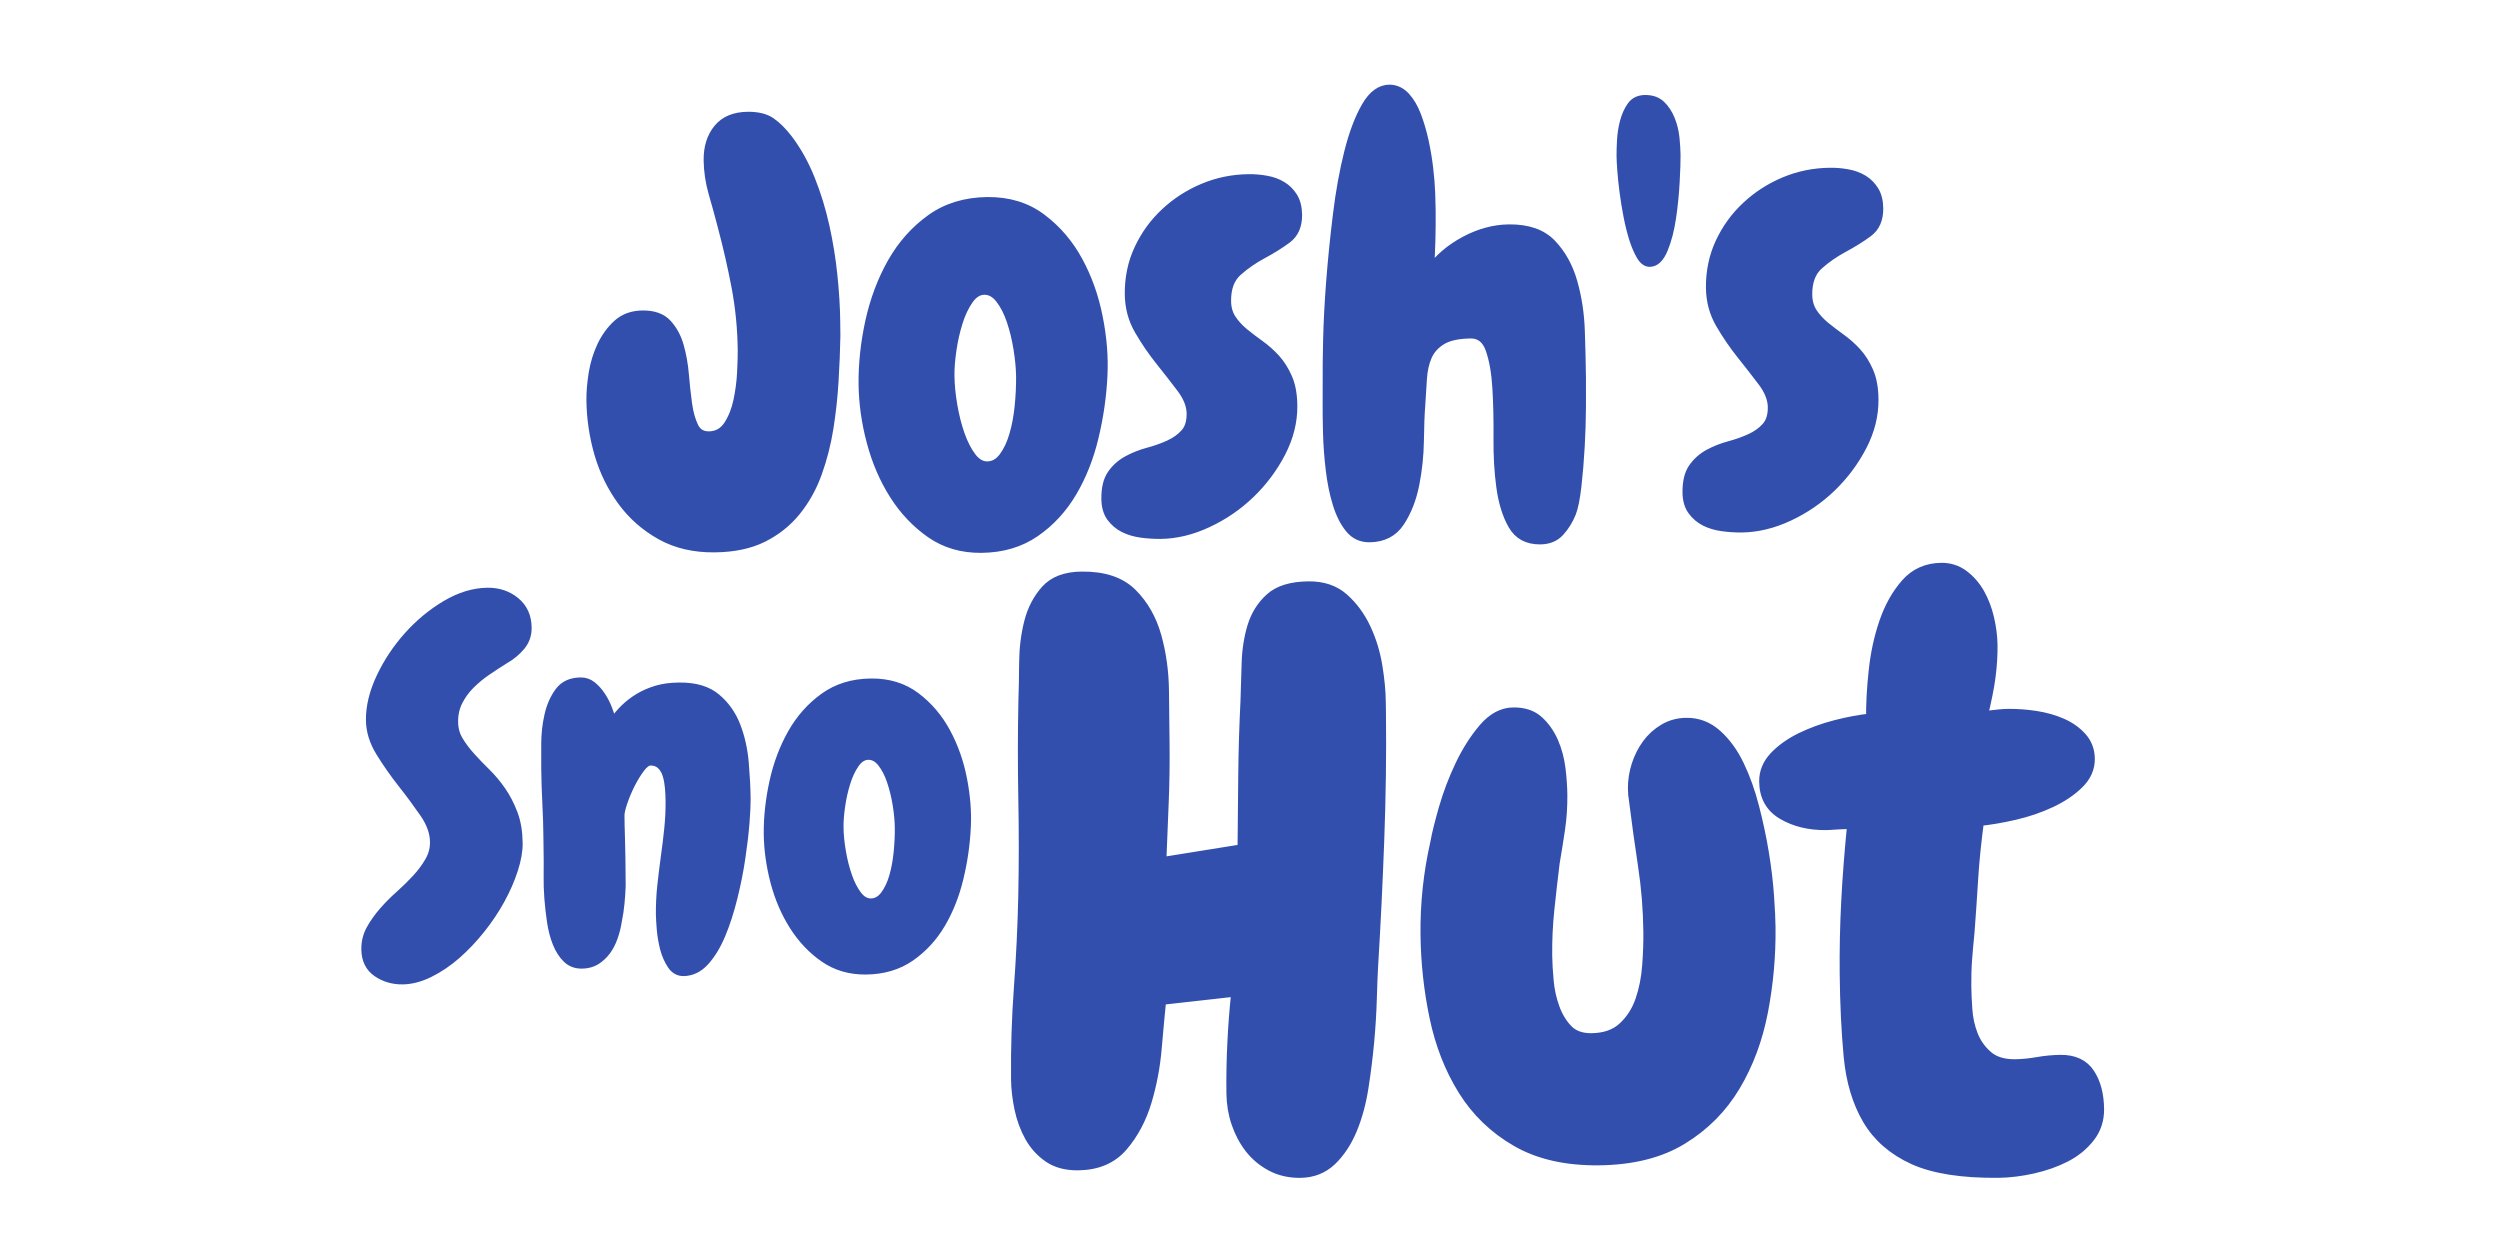
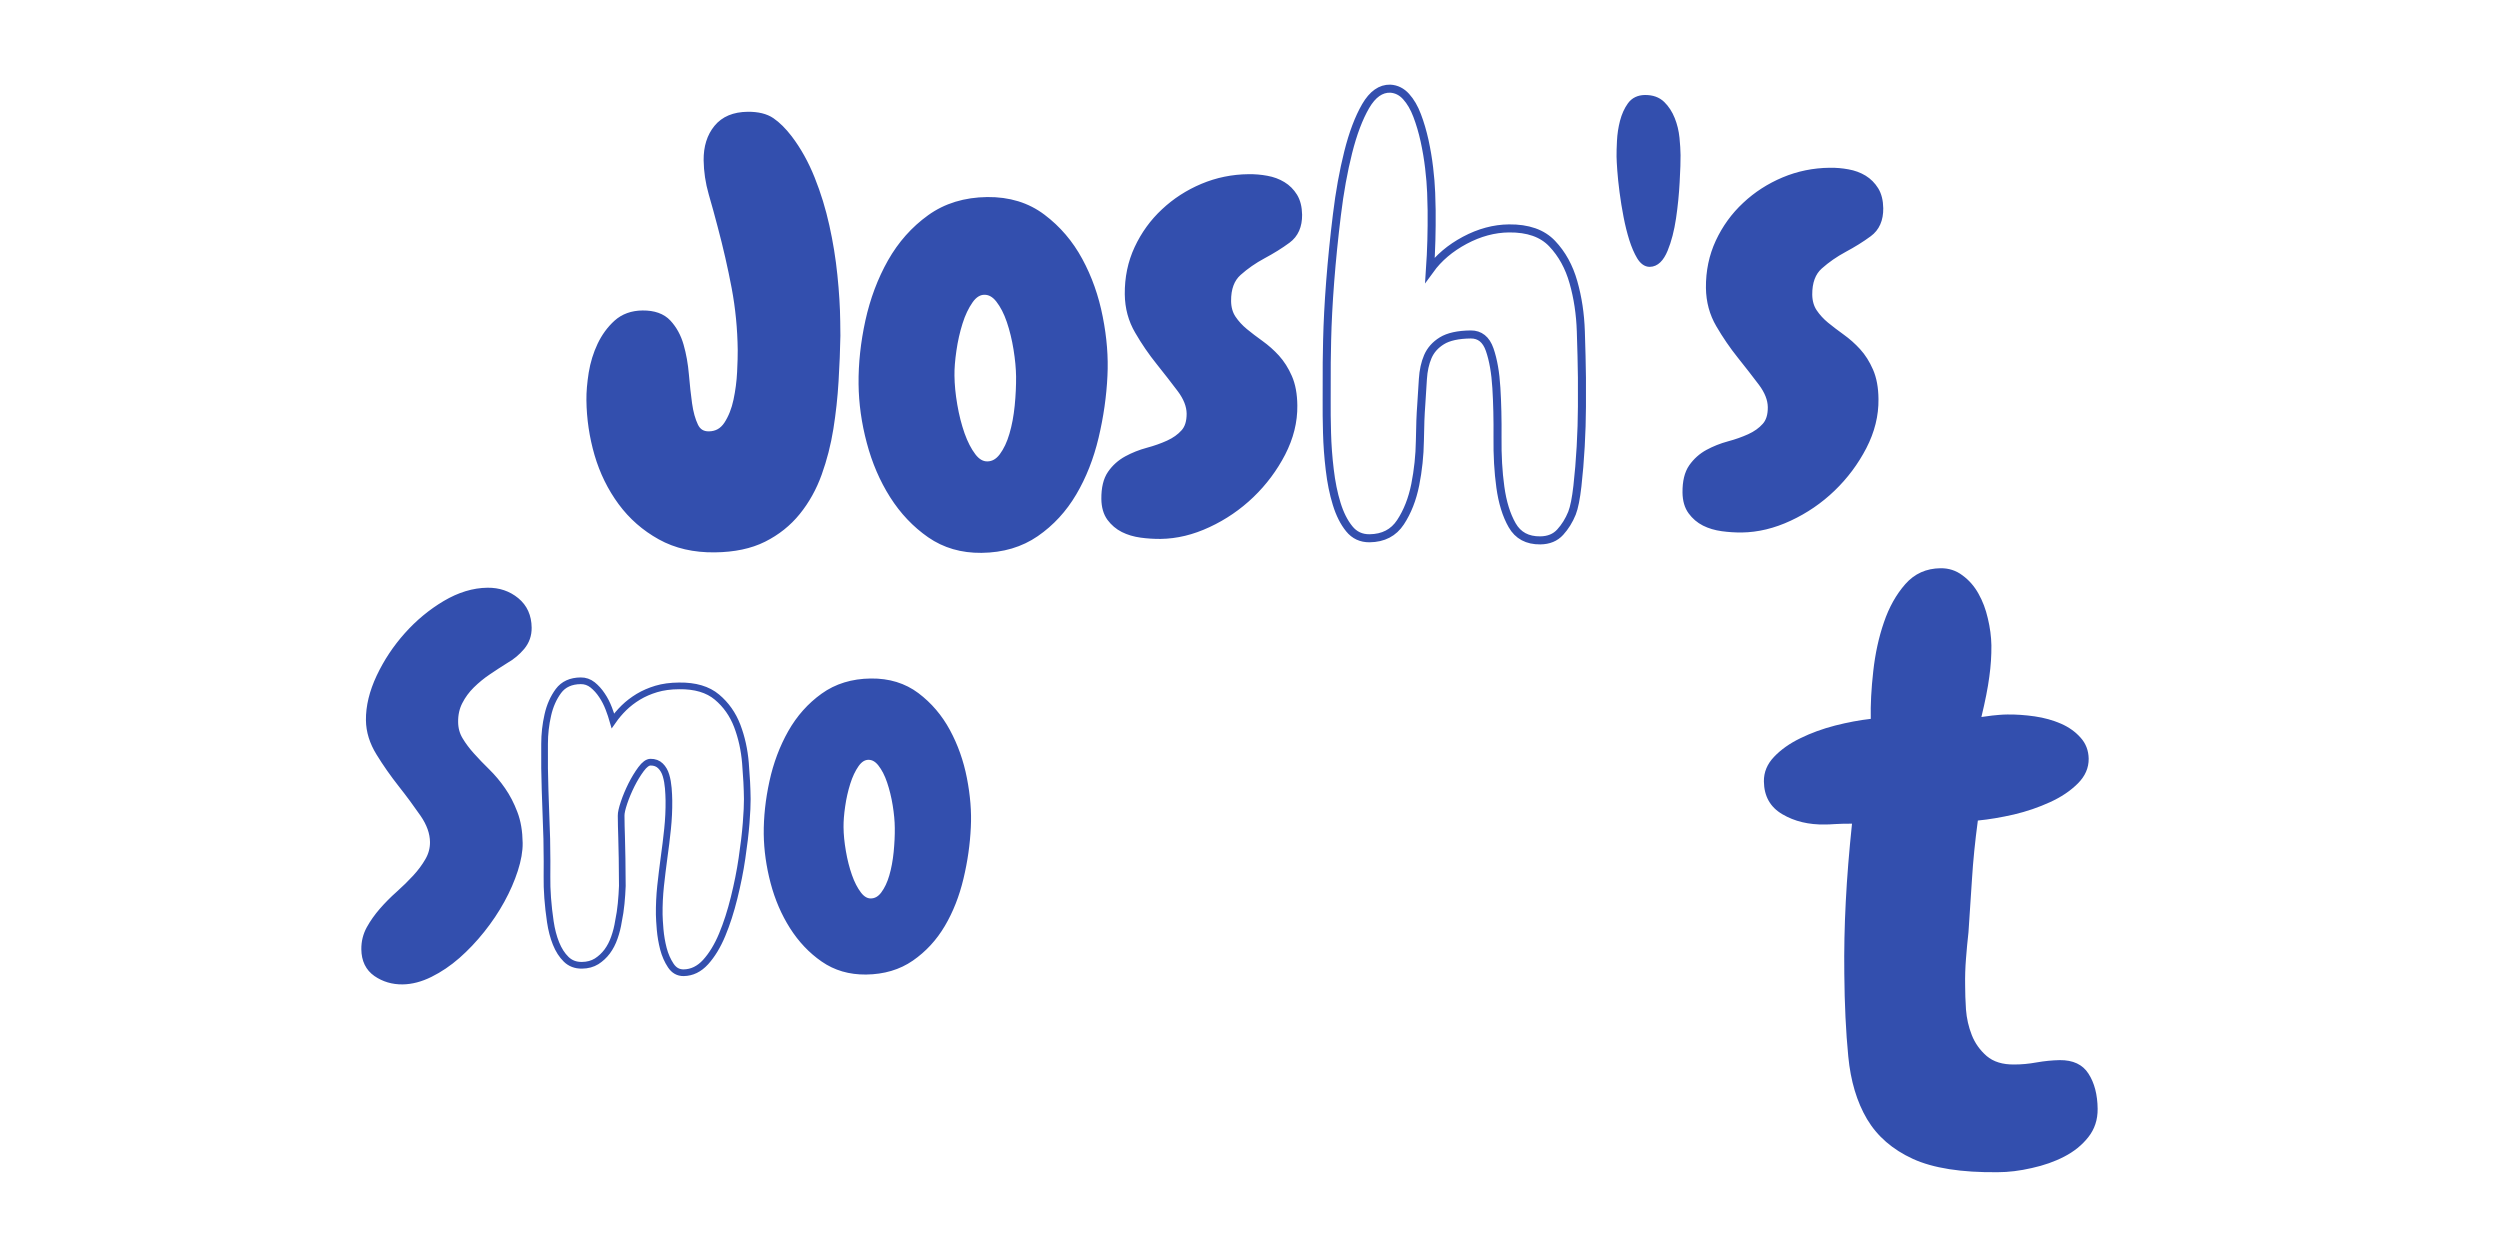
<svg xmlns="http://www.w3.org/2000/svg" width="250" zoomAndPan="magnify" viewBox="0 0 187.5 93.75" height="125" preserveAspectRatio="xMidYMid meet" version="1.0">
  <defs>
    <g />
  </defs>
-   <path stroke-linecap="butt" transform="matrix(0.904, -0.01, 0.01, 0.904, 30.394, 26.602)" fill="none" stroke-linejoin="miter" d="M 80.577 30.537 C 80.577 34.064 80.491 37.6 80.318 41.151 C 80.149 44.699 79.938 48.237 79.683 51.762 C 79.642 52.401 79.598 53.261 79.555 54.346 C 79.513 55.43 79.427 56.597 79.301 57.853 C 79.17 59.106 79.001 60.37 78.788 61.643 C 78.575 62.921 78.247 64.08 77.803 65.121 C 77.355 66.163 76.78 67.012 76.081 67.67 C 75.378 68.328 74.518 68.656 73.498 68.658 C 72.607 68.657 71.81 68.467 71.109 68.083 C 70.409 67.703 69.822 67.2 69.353 66.585 C 68.889 65.971 68.525 65.266 68.269 64.481 C 68.014 63.696 67.889 62.877 67.89 62.026 C 67.888 60.625 67.929 59.212 68.018 57.786 C 68.103 56.365 68.227 54.952 68.398 53.549 L 62.088 54.185 C 61.959 55.29 61.823 56.62 61.672 58.171 C 61.526 59.721 61.228 61.209 60.78 62.635 C 60.333 64.057 59.666 65.277 58.773 66.301 C 57.88 67.32 56.647 67.83 55.073 67.83 C 54.096 67.828 53.29 67.607 52.651 67.159 C 52.016 66.711 51.504 66.139 51.122 65.439 C 50.741 64.739 50.464 63.962 50.292 63.113 C 50.124 62.259 50.038 61.454 50.037 60.689 C 50.039 58.138 50.145 55.598 50.358 53.071 C 50.572 50.54 50.721 48.004 50.805 45.454 C 50.89 42.775 50.92 40.086 50.897 37.388 C 50.879 34.691 50.909 31.98 50.995 29.262 C 51.039 28.368 51.068 27.326 51.09 26.138 C 51.111 24.945 51.262 23.831 51.537 22.788 C 51.812 21.749 52.28 20.868 52.941 20.144 C 53.597 19.421 54.587 19.06 55.905 19.061 C 57.73 19.06 59.112 19.538 60.048 20.495 C 60.985 21.452 61.642 22.639 62.024 24.065 C 62.406 25.488 62.597 26.998 62.597 28.589 C 62.597 30.184 62.598 31.62 62.597 32.895 C 62.596 34.594 62.556 36.262 62.469 37.9 C 62.386 39.533 62.299 41.179 62.216 42.838 L 69.036 41.819 C 69.081 39.736 69.12 37.674 69.164 35.634 C 69.208 33.594 69.291 31.555 69.417 29.516 C 69.462 28.539 69.504 27.498 69.546 26.391 C 69.589 25.285 69.76 24.267 70.055 23.332 C 70.355 22.397 70.852 21.62 71.555 21.005 C 72.254 20.386 73.307 20.082 74.708 20.08 C 75.901 20.08 76.866 20.419 77.611 21.102 C 78.355 21.78 78.947 22.608 79.395 23.585 C 79.842 24.563 80.151 25.604 80.32 26.708 C 80.49 27.817 80.574 28.812 80.573 29.707 Z M 112.697 48.768 C 112.697 51.103 112.464 53.422 111.998 55.717 C 111.528 58.011 110.744 60.061 109.635 61.868 C 108.53 63.676 107.058 65.13 105.208 66.234 C 103.359 67.342 101.053 67.892 98.29 67.892 C 95.571 67.892 93.295 67.349 91.469 66.265 C 89.639 65.182 88.185 63.748 87.102 61.963 C 86.019 60.179 85.255 58.161 84.808 55.908 C 84.362 53.655 84.136 51.361 84.136 49.022 C 84.138 46.472 84.433 43.942 85.031 41.436 C 85.156 40.755 85.404 39.811 85.763 38.6 C 86.126 37.389 86.593 36.197 87.164 35.031 C 87.738 33.862 88.398 32.853 89.142 32.001 C 89.886 31.153 90.704 30.725 91.594 30.727 C 92.446 30.727 93.126 30.959 93.636 31.428 C 94.145 31.896 94.549 32.479 94.849 33.179 C 95.144 33.882 95.334 34.624 95.421 35.411 C 95.507 36.199 95.547 36.909 95.549 37.548 C 95.547 38.525 95.476 39.48 95.327 40.416 C 95.178 41.353 95.017 42.285 94.847 43.221 C 94.677 44.495 94.516 45.773 94.368 47.046 C 94.22 48.32 94.146 49.594 94.145 50.87 C 94.147 51.51 94.178 52.219 94.243 53.006 C 94.307 53.794 94.463 54.548 94.719 55.268 C 94.975 55.993 95.336 56.598 95.802 57.087 C 96.272 57.576 96.931 57.821 97.778 57.822 C 98.885 57.821 99.766 57.524 100.425 56.926 C 101.084 56.332 101.572 55.59 101.893 54.698 C 102.21 53.802 102.411 52.849 102.495 51.826 C 102.584 50.806 102.625 49.873 102.625 49.021 C 102.624 47.154 102.497 45.315 102.24 43.51 C 101.988 41.7 101.753 39.864 101.54 37.994 C 101.499 37.782 101.476 37.484 101.476 37.103 C 101.479 36.463 101.585 35.825 101.795 35.187 C 102.01 34.55 102.306 33.978 102.687 33.468 C 103.069 32.957 103.541 32.543 104.093 32.225 C 104.646 31.907 105.261 31.745 105.94 31.748 C 106.874 31.745 107.705 32.074 108.428 32.735 C 109.147 33.391 109.756 34.241 110.242 35.284 C 110.732 36.327 111.134 37.494 111.453 38.79 C 111.771 40.086 112.03 41.36 112.219 42.616 C 112.409 43.867 112.538 45.049 112.6 46.152 C 112.666 47.259 112.699 48.129 112.697 48.768 Z M 131.433 69.296 C 128.415 69.293 126.068 68.9 124.386 68.117 C 122.709 67.329 121.454 66.213 120.627 64.768 C 119.8 63.324 119.3 61.581 119.128 59.543 C 118.96 57.5 118.873 55.226 118.874 52.718 C 118.874 50.721 118.94 48.716 119.066 46.694 C 119.191 44.676 119.384 42.521 119.638 40.224 C 119.046 40.226 118.579 40.234 118.237 40.256 C 117.895 40.279 117.618 40.289 117.406 40.291 C 116.049 40.289 114.868 39.99 113.871 39.396 C 112.87 38.801 112.37 37.888 112.371 36.656 C 112.371 35.891 112.659 35.211 113.232 34.616 C 113.805 34.022 114.541 33.511 115.432 33.084 C 116.323 32.661 117.29 32.322 118.331 32.065 C 119.375 31.809 120.363 31.638 121.298 31.553 C 121.298 30.364 121.381 29.047 121.553 27.604 C 121.72 26.158 122.029 24.808 122.475 23.555 C 122.921 22.302 123.529 21.25 124.295 20.398 C 125.056 19.55 126.033 19.124 127.227 19.124 C 127.905 19.123 128.513 19.324 129.044 19.728 C 129.572 20.131 130.007 20.642 130.35 21.259 C 130.689 21.877 130.946 22.567 131.114 23.33 C 131.283 24.097 131.37 24.841 131.371 25.563 C 131.37 26.411 131.305 27.283 131.178 28.177 C 131.052 29.07 130.815 30.174 130.476 31.489 C 131.199 31.406 131.688 31.351 131.943 31.332 C 132.199 31.309 132.432 31.299 132.644 31.301 C 133.366 31.3 134.122 31.365 134.907 31.49 C 135.693 31.62 136.417 31.831 137.075 32.128 C 137.733 32.424 138.273 32.819 138.7 33.308 C 139.127 33.797 139.337 34.383 139.338 35.062 C 139.339 35.827 139.029 36.507 138.412 37.101 C 137.796 37.695 137.021 38.205 136.087 38.632 C 135.153 39.058 134.151 39.384 133.089 39.619 C 132.027 39.854 131.027 40.012 130.092 40.096 C 129.84 41.84 129.658 43.446 129.551 44.911 C 129.444 46.375 129.329 47.852 129.2 49.342 C 129.119 50.063 129.042 50.798 128.977 51.54 C 128.913 52.283 128.883 53.039 128.883 53.805 C 128.882 54.358 128.905 55.002 128.948 55.746 C 128.988 56.49 129.136 57.205 129.392 57.883 C 129.648 58.564 130.053 59.148 130.605 59.638 C 131.157 60.124 131.92 60.37 132.901 60.372 C 133.493 60.37 134.112 60.316 134.749 60.211 C 135.385 60.105 136.021 60.052 136.661 60.05 C 137.764 60.049 138.564 60.434 139.052 61.2 C 139.541 61.962 139.785 62.942 139.785 64.131 C 139.784 65.026 139.516 65.801 138.986 66.456 C 138.456 67.116 137.789 67.649 136.98 68.051 C 136.172 68.457 135.269 68.763 134.268 68.977 C 133.271 69.187 132.324 69.293 131.433 69.296 Z M 131.433 69.296 " stroke="#334fae" stroke-width="0.898" stroke-opacity="1" stroke-miterlimit="4" />
  <g fill="#334fae" fill-opacity="1">
    <g transform="translate(74.485, 86.667)">
      <g>
-         <path d="M 29.016 -33.281 C 29.047 -30.094 29.004 -26.891 28.891 -23.672 C 28.773 -20.461 28.617 -17.266 28.422 -14.078 C 28.391 -13.504 28.359 -12.727 28.328 -11.75 C 28.297 -10.77 28.227 -9.711 28.125 -8.578 C 28.02 -7.441 27.879 -6.297 27.703 -5.141 C 27.523 -3.984 27.238 -2.93 26.844 -1.984 C 26.457 -1.035 25.945 -0.266 25.312 0.328 C 24.688 0.93 23.914 1.238 23 1.25 C 22.195 1.258 21.473 1.094 20.828 0.75 C 20.191 0.406 19.66 -0.035 19.234 -0.578 C 18.805 -1.129 18.473 -1.758 18.234 -2.469 C 18.004 -3.188 17.883 -3.93 17.875 -4.703 C 17.863 -5.961 17.883 -7.234 17.938 -8.516 C 18 -9.805 18.102 -11.086 18.25 -12.359 L 12.547 -11.719 C 12.441 -10.719 12.328 -9.516 12.203 -8.109 C 12.086 -6.703 11.836 -5.352 11.453 -4.062 C 11.066 -2.781 10.473 -1.672 9.672 -0.734 C 8.879 0.191 7.773 0.664 6.359 0.688 C 5.473 0.688 4.738 0.488 4.156 0.094 C 3.57 -0.289 3.102 -0.801 2.75 -1.438 C 2.395 -2.07 2.133 -2.77 1.969 -3.531 C 1.812 -4.301 1.727 -5.031 1.719 -5.719 C 1.695 -8.02 1.77 -10.316 1.938 -12.609 C 2.102 -14.898 2.211 -17.195 2.266 -19.5 C 2.316 -21.914 2.316 -24.344 2.266 -26.781 C 2.223 -29.219 2.227 -31.664 2.281 -34.125 C 2.301 -34.938 2.316 -35.879 2.328 -36.953 C 2.336 -38.023 2.461 -39.031 2.703 -39.969 C 2.941 -40.914 3.352 -41.719 3.938 -42.375 C 4.531 -43.039 5.422 -43.379 6.609 -43.391 C 8.266 -43.41 9.52 -42.988 10.375 -42.125 C 11.227 -41.27 11.832 -40.203 12.188 -38.922 C 12.551 -37.641 12.738 -36.281 12.75 -34.844 C 12.77 -33.406 12.785 -32.109 12.797 -30.953 C 12.816 -29.422 12.797 -27.914 12.734 -26.438 C 12.672 -24.957 12.609 -23.469 12.547 -21.969 L 18.703 -22.953 C 18.723 -24.836 18.738 -26.703 18.75 -28.547 C 18.77 -30.391 18.828 -32.234 18.922 -34.078 C 18.953 -34.961 18.977 -35.906 19 -36.906 C 19.031 -37.906 19.176 -38.828 19.438 -39.672 C 19.707 -40.516 20.148 -41.219 20.766 -41.781 C 21.391 -42.352 22.336 -42.645 23.609 -42.656 C 24.68 -42.664 25.555 -42.363 26.234 -41.75 C 26.922 -41.145 27.469 -40.406 27.875 -39.531 C 28.289 -38.656 28.582 -37.719 28.75 -36.719 C 28.914 -35.727 29 -34.832 29 -34.031 Z M 29.016 -33.281 " />
-       </g>
+         </g>
    </g>
  </g>
  <g fill="#334fae" fill-opacity="1">
    <g transform="translate(105.93, 86.323)">
      <g>
-         <path d="M 26.766 -16.766 C 26.797 -14.66 26.609 -12.566 26.203 -10.484 C 25.805 -8.398 25.113 -6.535 24.125 -4.891 C 23.145 -3.254 21.828 -1.926 20.172 -0.906 C 18.523 0.113 16.453 0.633 13.953 0.656 C 11.492 0.688 9.43 0.223 7.766 -0.734 C 6.109 -1.703 4.781 -2.988 3.781 -4.594 C 2.781 -6.195 2.066 -8.016 1.641 -10.047 C 1.223 -12.078 1.004 -14.148 0.984 -16.266 C 0.953 -18.566 1.191 -20.848 1.703 -23.109 C 1.805 -23.723 2.016 -24.578 2.328 -25.672 C 2.648 -26.773 3.066 -27.859 3.578 -28.922 C 4.086 -29.984 4.672 -30.906 5.328 -31.688 C 5.992 -32.469 6.727 -32.863 7.531 -32.875 C 8.301 -32.875 8.914 -32.664 9.375 -32.25 C 9.844 -31.832 10.211 -31.305 10.484 -30.672 C 10.766 -30.047 10.945 -29.375 11.031 -28.656 C 11.125 -27.945 11.172 -27.305 11.172 -26.734 C 11.18 -25.848 11.125 -24.984 11 -24.141 C 10.875 -23.297 10.738 -22.453 10.594 -21.609 C 10.445 -20.441 10.316 -19.281 10.203 -18.125 C 10.086 -16.977 10.035 -15.832 10.047 -14.688 C 10.047 -14.102 10.078 -13.457 10.141 -12.75 C 10.211 -12.039 10.363 -11.363 10.594 -10.719 C 10.832 -10.07 11.164 -9.531 11.594 -9.094 C 12.02 -8.656 12.617 -8.438 13.391 -8.438 C 14.379 -8.445 15.172 -8.723 15.766 -9.266 C 16.359 -9.816 16.789 -10.492 17.062 -11.297 C 17.344 -12.109 17.516 -12.973 17.578 -13.891 C 17.648 -14.816 17.688 -15.664 17.688 -16.438 C 17.664 -18.125 17.531 -19.781 17.281 -21.406 C 17.031 -23.039 16.801 -24.703 16.594 -26.391 C 16.539 -26.586 16.516 -26.859 16.516 -27.203 C 16.516 -27.773 16.602 -28.348 16.781 -28.922 C 16.969 -29.504 17.234 -30.023 17.578 -30.484 C 17.922 -30.953 18.344 -31.332 18.844 -31.625 C 19.344 -31.926 19.898 -32.082 20.516 -32.094 C 21.359 -32.094 22.109 -31.797 22.766 -31.203 C 23.422 -30.617 23.973 -29.859 24.422 -28.922 C 24.879 -27.992 25.254 -26.941 25.547 -25.766 C 25.848 -24.598 26.094 -23.445 26.281 -22.312 C 26.469 -21.188 26.594 -20.125 26.656 -19.125 C 26.727 -18.133 26.766 -17.348 26.766 -16.766 Z M 26.766 -16.766 " />
-       </g>
+         </g>
    </g>
  </g>
  <g fill="#334fae" fill-opacity="1">
    <g transform="translate(134.667, 86.009)">
      <g>
        <path d="M 15.172 1.906 C 12.441 1.938 10.316 1.602 8.797 0.906 C 7.273 0.207 6.129 -0.785 5.359 -2.078 C 4.598 -3.367 4.129 -4.938 3.953 -6.781 C 3.773 -8.625 3.676 -10.68 3.656 -12.953 C 3.633 -14.754 3.672 -16.566 3.766 -18.391 C 3.859 -20.211 4.016 -22.16 4.234 -24.234 C 3.691 -24.234 3.266 -24.223 2.953 -24.203 C 2.648 -24.18 2.406 -24.172 2.219 -24.172 C 0.988 -24.148 -0.078 -24.406 -0.984 -24.938 C -1.898 -25.469 -2.363 -26.289 -2.375 -27.406 C -2.383 -28.094 -2.129 -28.707 -1.609 -29.25 C -1.098 -29.789 -0.441 -30.254 0.359 -30.641 C 1.16 -31.035 2.031 -31.352 2.969 -31.594 C 3.906 -31.832 4.797 -32 5.641 -32.094 C 5.617 -33.164 5.68 -34.359 5.828 -35.672 C 5.973 -36.984 6.238 -38.203 6.625 -39.328 C 7.008 -40.461 7.547 -41.422 8.234 -42.203 C 8.922 -42.984 9.801 -43.379 10.875 -43.391 C 11.488 -43.398 12.035 -43.223 12.516 -42.859 C 13.004 -42.504 13.406 -42.047 13.719 -41.484 C 14.031 -40.93 14.266 -40.312 14.422 -39.625 C 14.586 -38.938 14.676 -38.266 14.688 -37.609 C 14.695 -36.848 14.645 -36.062 14.531 -35.25 C 14.426 -34.438 14.227 -33.43 13.938 -32.234 C 14.582 -32.328 15.02 -32.379 15.25 -32.391 C 15.477 -32.41 15.691 -32.422 15.891 -32.422 C 16.535 -32.43 17.219 -32.383 17.938 -32.281 C 18.656 -32.176 19.312 -31.992 19.906 -31.734 C 20.5 -31.473 20.988 -31.125 21.375 -30.688 C 21.77 -30.25 21.973 -29.723 21.984 -29.109 C 21.992 -28.422 21.723 -27.801 21.172 -27.25 C 20.617 -26.695 19.922 -26.227 19.078 -25.844 C 18.234 -25.457 17.332 -25.148 16.375 -24.922 C 15.414 -24.703 14.516 -24.551 13.672 -24.469 C 13.461 -22.895 13.316 -21.441 13.234 -20.109 C 13.148 -18.773 13.062 -17.438 12.969 -16.094 C 12.895 -15.438 12.832 -14.77 12.781 -14.094 C 12.727 -13.426 12.707 -12.75 12.719 -12.062 C 12.719 -11.562 12.738 -10.973 12.781 -10.297 C 12.832 -9.629 12.977 -8.988 13.219 -8.375 C 13.457 -7.77 13.828 -7.25 14.328 -6.812 C 14.836 -6.375 15.531 -6.16 16.406 -6.172 C 16.945 -6.172 17.504 -6.223 18.078 -6.328 C 18.66 -6.43 19.238 -6.488 19.812 -6.5 C 20.812 -6.508 21.531 -6.172 21.969 -5.484 C 22.414 -4.797 22.645 -3.914 22.656 -2.844 C 22.664 -2.031 22.43 -1.32 21.953 -0.719 C 21.484 -0.125 20.883 0.359 20.156 0.734 C 19.438 1.109 18.625 1.395 17.719 1.594 C 16.82 1.801 15.973 1.906 15.172 1.906 Z M 15.172 1.906 " />
      </g>
    </g>
  </g>
  <path stroke-linecap="butt" transform="matrix(0.904, -0.01, 0.01, 0.904, 17.563, -4.664)" fill="none" stroke-linejoin="miter" d="M 49.59 32.381 L 49.59 33.566 C 49.556 34.733 49.494 35.981 49.398 37.308 C 49.305 38.634 49.148 39.942 48.927 41.236 C 48.705 42.531 48.372 43.772 47.931 44.956 C 47.49 46.14 46.89 47.189 46.132 48.105 C 45.375 49.022 44.441 49.747 43.338 50.284 C 42.234 50.821 40.891 51.087 39.313 51.087 C 37.605 51.09 36.113 50.728 34.837 50.001 C 33.557 49.273 32.491 48.319 31.639 47.134 C 30.788 45.949 30.154 44.624 29.742 43.158 C 29.334 41.688 29.13 40.194 29.129 38.681 C 29.128 38.015 29.201 37.277 29.339 36.453 C 29.482 35.633 29.729 34.866 30.074 34.157 C 30.423 33.447 30.87 32.847 31.425 32.356 C 31.979 31.869 32.682 31.621 33.534 31.622 C 34.45 31.624 35.135 31.877 35.592 32.38 C 36.049 32.886 36.384 33.508 36.587 34.254 C 36.791 34.995 36.925 35.801 36.989 36.666 C 37.053 37.536 37.131 38.341 37.226 39.081 C 37.322 39.826 37.488 40.45 37.724 40.954 C 37.961 41.458 38.365 41.713 38.931 41.711 C 39.597 41.709 40.114 41.425 40.497 40.859 C 40.875 40.292 41.15 39.621 41.323 38.845 C 41.495 38.073 41.608 37.292 41.655 36.501 C 41.703 35.71 41.727 35.097 41.727 34.656 C 41.725 32.888 41.575 31.157 41.278 29.468 C 40.977 27.778 40.607 26.067 40.163 24.328 C 39.944 23.444 39.707 22.546 39.453 21.631 C 39.2 20.712 39.076 19.799 39.073 18.882 C 39.076 17.81 39.358 16.931 39.927 16.254 C 40.497 15.573 41.33 15.237 42.437 15.236 C 43.258 15.236 43.905 15.403 44.377 15.732 C 44.853 16.066 45.328 16.547 45.801 17.179 C 46.525 18.155 47.135 19.277 47.623 20.541 C 48.115 21.804 48.498 23.114 48.782 24.47 C 49.069 25.831 49.275 27.195 49.398 28.566 C 49.526 29.943 49.59 31.214 49.59 32.381 Z M 61.431 51.373 C 59.818 51.372 58.413 50.946 57.212 50.094 C 56.016 49.243 55.003 48.151 54.183 46.827 C 53.363 45.5 52.748 44.023 52.338 42.398 C 51.923 40.772 51.72 39.17 51.72 37.592 C 51.721 35.919 51.926 34.188 52.335 32.403 C 52.748 30.622 53.379 28.995 54.23 27.525 C 55.085 26.056 56.174 24.858 57.499 23.926 C 58.823 22.993 60.402 22.531 62.235 22.529 C 64.003 22.531 65.511 23.01 66.758 23.975 C 68.006 24.935 69.008 26.135 69.766 27.574 C 70.525 29.009 71.061 30.58 71.375 32.287 C 71.694 33.989 71.801 35.603 71.707 37.115 C 71.611 38.791 71.35 40.479 70.925 42.186 C 70.5 43.889 69.878 45.421 69.055 46.778 C 68.236 48.135 67.191 49.244 65.928 50.095 C 64.665 50.945 63.168 51.374 61.431 51.373 Z M 61.903 29.966 C 61.431 29.965 61.009 30.219 60.649 30.721 C 60.285 31.227 59.984 31.842 59.747 32.57 C 59.51 33.298 59.329 34.062 59.203 34.869 C 59.078 35.671 59.014 36.375 59.016 36.976 C 59.016 37.733 59.085 38.555 59.227 39.438 C 59.368 40.322 59.567 41.137 59.818 41.879 C 60.074 42.621 60.378 43.234 60.745 43.726 C 61.107 44.214 61.524 44.457 61.999 44.458 C 62.505 44.459 62.935 44.221 63.299 43.75 C 63.663 43.274 63.955 42.676 64.175 41.948 C 64.399 41.224 64.555 40.426 64.651 39.558 C 64.747 38.686 64.79 37.874 64.794 37.117 C 64.793 36.421 64.728 35.655 64.603 34.82 C 64.478 33.984 64.297 33.204 64.058 32.475 C 63.82 31.75 63.519 31.15 63.157 30.675 C 62.795 30.2 62.378 29.966 61.903 29.966 Z M 88.002 23.952 C 88.001 24.865 87.691 25.544 87.076 25.987 C 86.462 26.43 85.774 26.846 85.018 27.24 C 84.257 27.638 83.573 28.102 82.957 28.64 C 82.342 29.178 82.031 29.983 82.032 31.055 C 82.034 31.621 82.167 32.111 82.435 32.525 C 82.703 32.934 83.036 33.305 83.43 33.638 C 83.824 33.966 84.257 34.308 84.733 34.655 C 85.205 35.002 85.642 35.396 86.035 35.837 C 86.427 36.282 86.763 36.817 87.029 37.447 C 87.298 38.081 87.433 38.852 87.431 39.769 C 87.434 41.096 87.091 42.398 86.416 43.678 C 85.736 44.955 84.868 46.091 83.81 47.087 C 82.749 48.082 81.56 48.878 80.231 49.477 C 78.906 50.081 77.597 50.378 76.3 50.381 C 75.764 50.379 75.228 50.339 74.693 50.26 C 74.153 50.18 73.675 50.032 73.245 49.811 C 72.82 49.591 72.464 49.28 72.179 48.888 C 71.898 48.491 71.757 47.979 71.755 47.348 C 71.756 46.462 71.928 45.777 72.275 45.288 C 72.621 44.799 73.067 44.41 73.602 44.126 C 74.141 43.842 74.714 43.62 75.329 43.462 C 75.945 43.305 76.522 43.108 77.061 42.871 C 77.595 42.635 78.039 42.329 78.385 41.948 C 78.735 41.571 78.905 41.033 78.908 40.337 C 78.907 39.675 78.647 38.989 78.127 38.279 C 77.603 37.569 77.028 36.81 76.397 36.003 C 75.766 35.201 75.187 34.339 74.67 33.421 C 74.148 32.507 73.887 31.497 73.886 30.391 C 73.888 29.033 74.161 27.778 74.714 26.626 C 75.267 25.473 76.008 24.47 76.943 23.62 C 77.873 22.765 78.939 22.094 80.138 21.605 C 81.337 21.117 82.602 20.871 83.929 20.873 C 84.435 20.87 84.931 20.919 85.419 21.015 C 85.91 21.107 86.341 21.275 86.723 21.513 C 87.101 21.746 87.409 22.065 87.646 22.457 C 87.88 22.853 88 23.351 88.002 23.952 Z M 111.399 37.731 C 111.397 38.271 111.389 39.067 111.373 40.126 C 111.357 41.185 111.31 42.286 111.233 43.44 C 111.155 44.593 111.053 45.682 110.925 46.709 C 110.797 47.737 110.641 48.483 110.45 48.956 C 110.197 49.559 109.867 50.078 109.456 50.519 C 109.045 50.964 108.494 51.183 107.798 51.184 C 106.725 51.185 105.952 50.757 105.477 49.905 C 105.002 49.052 104.69 47.994 104.531 46.73 C 104.371 45.47 104.309 44.095 104.342 42.612 C 104.371 41.125 104.356 39.755 104.292 38.492 C 104.232 37.229 104.058 36.172 103.773 35.317 C 103.489 34.467 102.966 34.038 102.21 34.038 C 101.168 34.039 100.37 34.204 99.818 34.535 C 99.265 34.866 98.871 35.303 98.632 35.84 C 98.397 36.374 98.256 36.991 98.205 37.686 C 98.159 38.381 98.103 39.107 98.043 39.863 C 97.979 40.589 97.929 41.569 97.899 42.801 C 97.868 44.033 97.725 45.246 97.474 46.449 C 97.219 47.649 96.801 48.681 96.217 49.548 C 95.632 50.42 94.772 50.851 93.639 50.852 C 92.943 50.853 92.379 50.583 91.957 50.046 C 91.531 49.51 91.188 48.815 90.938 47.965 C 90.684 47.11 90.504 46.166 90.394 45.123 C 90.28 44.08 90.218 43.063 90.203 42.068 C 90.188 41.074 90.185 40.166 90.203 39.345 C 90.22 38.524 90.227 37.906 90.227 37.495 C 90.225 36.864 90.25 35.822 90.296 34.37 C 90.346 32.918 90.446 31.298 90.604 29.514 C 90.762 27.731 90.968 25.891 91.222 23.996 C 91.472 22.101 91.806 20.376 92.217 18.811 C 92.627 17.25 93.126 15.976 93.707 14.997 C 94.293 14.018 94.981 13.545 95.767 13.575 C 96.273 13.611 96.707 13.832 97.07 14.243 C 97.433 14.653 97.734 15.179 97.969 15.826 C 98.208 16.473 98.404 17.175 98.564 17.933 C 98.72 18.692 98.837 19.441 98.916 20.185 C 98.998 20.925 99.043 21.613 99.062 22.245 C 99.076 22.876 99.084 23.365 99.085 23.715 C 99.084 24.536 99.067 25.357 99.036 26.178 C 99.005 26.995 98.957 27.82 98.892 28.641 C 99.621 27.659 100.589 26.857 101.807 26.222 C 103.024 25.591 104.246 25.276 105.479 25.276 C 107.056 25.276 108.249 25.709 109.052 26.578 C 109.86 27.447 110.436 28.521 110.781 29.8 C 111.13 31.079 111.319 32.434 111.35 33.874 C 111.382 35.31 111.398 36.598 111.399 37.731 Z M 119.451 19.355 C 119.45 19.831 119.42 20.565 119.353 21.559 C 119.29 22.552 119.18 23.546 119.022 24.542 C 118.864 25.535 118.63 26.406 118.315 27.146 C 117.996 27.89 117.602 28.262 117.127 28.261 C 116.846 28.258 116.593 28.069 116.372 27.691 C 116.152 27.312 115.954 26.839 115.778 26.271 C 115.607 25.703 115.454 25.07 115.328 24.377 C 115.201 23.684 115.101 23.004 115.021 22.341 C 114.942 21.675 114.888 21.086 114.855 20.563 C 114.822 20.044 114.809 19.655 114.807 19.404 C 114.806 19.088 114.824 18.66 114.856 18.125 C 114.888 17.589 114.975 17.058 115.115 16.537 C 115.259 16.015 115.463 15.576 115.731 15.212 C 115.998 14.847 116.385 14.666 116.891 14.667 C 117.461 14.669 117.909 14.834 118.243 15.166 C 118.572 15.494 118.836 15.907 119.025 16.398 C 119.214 16.884 119.329 17.4 119.38 17.936 C 119.426 18.473 119.451 18.944 119.451 19.355 Z M 136.217 23.948 C 136.216 24.865 135.91 25.544 135.291 25.987 C 134.677 26.43 133.989 26.846 133.233 27.24 C 132.476 27.638 131.788 28.102 131.173 28.64 C 130.557 29.178 130.25 29.983 130.247 31.055 C 130.25 31.621 130.382 32.111 130.65 32.525 C 130.918 32.934 131.251 33.305 131.645 33.638 C 132.04 33.967 132.477 34.309 132.948 34.655 C 133.42 35.002 133.857 35.396 134.25 35.837 C 134.647 36.282 134.978 36.817 135.244 37.447 C 135.513 38.081 135.648 38.852 135.646 39.769 C 135.649 41.096 135.311 42.398 134.631 43.679 C 133.951 44.955 133.083 46.091 132.026 47.087 C 130.969 48.083 129.775 48.878 128.45 49.477 C 127.121 50.081 125.812 50.378 124.519 50.381 C 123.979 50.379 123.443 50.339 122.908 50.26 C 122.369 50.18 121.89 50.032 121.461 49.812 C 121.035 49.591 120.68 49.28 120.399 48.888 C 120.113 48.491 119.972 47.98 119.97 47.348 C 119.971 46.462 120.143 45.777 120.49 45.288 C 120.841 44.799 121.282 44.41 121.817 44.126 C 122.356 43.843 122.929 43.62 123.545 43.462 C 124.164 43.305 124.737 43.108 125.276 42.872 C 125.81 42.635 126.255 42.329 126.6 41.948 C 126.95 41.571 127.125 41.033 127.124 40.337 C 127.122 39.675 126.862 38.989 126.342 38.279 C 125.818 37.569 125.243 36.81 124.612 36.004 C 123.981 35.197 123.407 34.339 122.885 33.421 C 122.363 32.508 122.102 31.497 122.101 30.391 C 122.103 29.033 122.38 27.778 122.929 26.626 C 123.482 25.473 124.224 24.47 125.158 23.62 C 126.088 22.765 127.155 22.094 128.353 21.605 C 129.556 21.117 130.817 20.872 132.144 20.873 C 132.65 20.87 133.146 20.919 133.634 21.015 C 134.126 21.107 134.56 21.276 134.938 21.509 C 135.316 21.746 135.624 22.065 135.862 22.457 C 136.099 22.853 136.215 23.352 136.217 23.948 Z M 136.217 23.948 " stroke="#334fae" stroke-width="0.667" stroke-opacity="1" stroke-miterlimit="4" />
  <g fill="#334fae" fill-opacity="1">
    <g transform="translate(45.489, 40.215)">
      <g>
        <path d="M 17.203 -16.109 L 17.219 -15.047 C 17.195 -13.984 17.148 -12.852 17.078 -11.656 C 17.004 -10.457 16.875 -9.27 16.688 -8.094 C 16.508 -6.926 16.223 -5.805 15.828 -4.734 C 15.441 -3.66 14.91 -2.703 14.234 -1.859 C 13.555 -1.023 12.723 -0.363 11.734 0.125 C 10.742 0.625 9.535 0.879 8.109 0.891 C 6.566 0.91 5.211 0.598 4.047 -0.047 C 2.879 -0.691 1.906 -1.539 1.125 -2.594 C 0.344 -3.656 -0.238 -4.848 -0.625 -6.172 C -1.008 -7.492 -1.207 -8.844 -1.219 -10.219 C -1.227 -10.812 -1.172 -11.477 -1.047 -12.219 C -0.93 -12.969 -0.719 -13.664 -0.406 -14.312 C -0.102 -14.957 0.289 -15.504 0.781 -15.953 C 1.281 -16.398 1.914 -16.629 2.688 -16.641 C 3.508 -16.648 4.129 -16.426 4.547 -15.969 C 4.961 -15.52 5.27 -14.957 5.469 -14.281 C 5.664 -13.613 5.797 -12.891 5.859 -12.109 C 5.922 -11.328 6 -10.598 6.094 -9.922 C 6.188 -9.254 6.344 -8.691 6.562 -8.234 C 6.781 -7.785 7.148 -7.562 7.672 -7.562 C 8.266 -7.57 8.727 -7.836 9.062 -8.359 C 9.406 -8.879 9.648 -9.488 9.797 -10.188 C 9.941 -10.883 10.031 -11.586 10.062 -12.297 C 10.102 -13.016 10.117 -13.578 10.109 -13.984 C 10.098 -15.578 9.945 -17.133 9.656 -18.656 C 9.363 -20.188 9.016 -21.734 8.609 -23.297 C 8.398 -24.086 8.176 -24.895 7.938 -25.719 C 7.695 -26.551 7.57 -27.383 7.562 -28.219 C 7.551 -29.188 7.801 -29.977 8.312 -30.594 C 8.82 -31.219 9.578 -31.535 10.578 -31.547 C 11.316 -31.547 11.898 -31.395 12.328 -31.094 C 12.766 -30.801 13.195 -30.375 13.625 -29.812 C 14.289 -28.926 14.852 -27.914 15.312 -26.781 C 15.77 -25.645 16.129 -24.469 16.391 -23.25 C 16.66 -22.031 16.859 -20.797 16.984 -19.547 C 17.117 -18.305 17.191 -17.16 17.203 -16.109 Z M 17.203 -16.109 " />
      </g>
    </g>
    <g transform="translate(64.148, 40.011)">
      <g>
        <path d="M 9.438 1.125 C 7.977 1.145 6.703 0.773 5.609 0.016 C 4.516 -0.734 3.586 -1.703 2.828 -2.891 C 2.078 -4.086 1.508 -5.414 1.125 -6.875 C 0.738 -8.344 0.535 -9.789 0.516 -11.219 C 0.504 -12.727 0.672 -14.289 1.016 -15.906 C 1.367 -17.52 1.922 -18.992 2.672 -20.328 C 3.43 -21.672 4.406 -22.77 5.594 -23.625 C 6.789 -24.477 8.219 -24.914 9.875 -24.938 C 11.477 -24.957 12.844 -24.535 13.969 -23.672 C 15.102 -22.816 16.02 -21.742 16.719 -20.453 C 17.414 -19.16 17.914 -17.742 18.219 -16.203 C 18.52 -14.672 18.641 -13.219 18.578 -11.844 C 18.504 -10.332 18.285 -8.801 17.922 -7.25 C 17.555 -5.707 17.004 -4.316 16.266 -3.078 C 15.535 -1.848 14.602 -0.844 13.469 -0.062 C 12.344 0.719 11 1.113 9.438 1.125 Z M 9.641 -18.219 C 9.211 -18.207 8.836 -17.973 8.516 -17.516 C 8.191 -17.055 7.926 -16.492 7.719 -15.828 C 7.52 -15.172 7.363 -14.477 7.25 -13.75 C 7.145 -13.02 7.098 -12.383 7.109 -11.844 C 7.109 -11.164 7.176 -10.426 7.312 -9.625 C 7.457 -8.82 7.645 -8.086 7.875 -7.422 C 8.113 -6.754 8.398 -6.195 8.734 -5.75 C 9.066 -5.312 9.453 -5.098 9.891 -5.109 C 10.336 -5.109 10.723 -5.328 11.047 -5.766 C 11.367 -6.203 11.625 -6.75 11.812 -7.406 C 12.008 -8.07 12.145 -8.797 12.219 -9.578 C 12.301 -10.359 12.336 -11.094 12.328 -11.781 C 12.316 -12.406 12.25 -13.094 12.125 -13.844 C 12.008 -14.602 11.836 -15.312 11.609 -15.969 C 11.391 -16.625 11.113 -17.16 10.781 -17.578 C 10.445 -18.004 10.066 -18.219 9.641 -18.219 Z M 9.641 -18.219 " />
      </g>
    </g>
    <g transform="translate(83.749, 39.797)">
      <g>
        <path d="M 13.578 -23.703 C 13.578 -22.867 13.301 -22.242 12.75 -21.828 C 12.195 -21.422 11.578 -21.035 10.891 -20.672 C 10.211 -20.316 9.598 -19.895 9.047 -19.406 C 8.504 -18.914 8.238 -18.188 8.25 -17.219 C 8.258 -16.695 8.383 -16.25 8.625 -15.875 C 8.863 -15.508 9.164 -15.18 9.531 -14.891 C 9.895 -14.598 10.289 -14.297 10.719 -13.984 C 11.156 -13.672 11.551 -13.316 11.906 -12.922 C 12.258 -12.535 12.562 -12.055 12.812 -11.484 C 13.07 -10.91 13.207 -10.211 13.219 -9.391 C 13.227 -8.191 12.93 -7.008 12.328 -5.844 C 11.723 -4.688 10.945 -3.648 10 -2.734 C 9.062 -1.828 7.992 -1.094 6.797 -0.531 C 5.598 0.02 4.414 0.301 3.25 0.312 C 2.77 0.312 2.285 0.273 1.797 0.203 C 1.305 0.141 0.867 0.016 0.484 -0.172 C 0.109 -0.367 -0.207 -0.645 -0.469 -1 C -0.738 -1.352 -0.879 -1.812 -0.891 -2.375 C -0.898 -3.176 -0.75 -3.801 -0.438 -4.25 C -0.125 -4.695 0.27 -5.051 0.75 -5.312 C 1.238 -5.57 1.758 -5.773 2.312 -5.922 C 2.863 -6.078 3.379 -6.266 3.859 -6.484 C 4.348 -6.703 4.75 -6.984 5.062 -7.328 C 5.375 -7.68 5.523 -8.172 5.516 -8.797 C 5.504 -9.391 5.258 -10.004 4.781 -10.641 C 4.301 -11.285 3.77 -11.969 3.188 -12.688 C 2.613 -13.406 2.086 -14.176 1.609 -15 C 1.129 -15.82 0.883 -16.734 0.875 -17.734 C 0.852 -18.961 1.086 -20.098 1.578 -21.141 C 2.066 -22.191 2.727 -23.109 3.562 -23.891 C 4.406 -24.672 5.363 -25.285 6.438 -25.734 C 7.52 -26.191 8.66 -26.426 9.859 -26.438 C 10.316 -26.445 10.766 -26.406 11.203 -26.312 C 11.648 -26.227 12.047 -26.082 12.391 -25.875 C 12.734 -25.664 13.016 -25.383 13.234 -25.031 C 13.453 -24.688 13.566 -24.242 13.578 -23.703 Z M 13.578 -23.703 " />
      </g>
    </g>
    <g transform="translate(98.001, 39.641)">
      <g>
-         <path d="M 20.594 -11.297 C 20.602 -10.816 20.602 -10.098 20.594 -9.141 C 20.594 -8.18 20.562 -7.18 20.5 -6.141 C 20.438 -5.098 20.352 -4.113 20.25 -3.188 C 20.145 -2.258 20.008 -1.582 19.844 -1.156 C 19.625 -0.613 19.332 -0.145 18.969 0.25 C 18.602 0.656 18.109 0.863 17.484 0.875 C 16.504 0.883 15.797 0.508 15.359 -0.25 C 14.922 -1.008 14.625 -1.961 14.469 -3.109 C 14.32 -4.254 14.254 -5.492 14.266 -6.828 C 14.273 -8.172 14.242 -9.41 14.172 -10.547 C 14.109 -11.691 13.941 -12.645 13.672 -13.406 C 13.41 -14.176 12.938 -14.562 12.25 -14.562 C 11.312 -14.551 10.594 -14.395 10.094 -14.094 C 9.602 -13.789 9.254 -13.391 9.047 -12.891 C 8.836 -12.398 8.711 -11.844 8.672 -11.219 C 8.641 -10.594 8.598 -9.938 8.547 -9.25 C 8.492 -8.594 8.457 -7.707 8.438 -6.594 C 8.426 -5.488 8.312 -4.391 8.094 -3.297 C 7.883 -2.203 7.52 -1.258 7 -0.469 C 6.477 0.312 5.707 0.707 4.688 0.719 C 4.051 0.719 3.535 0.477 3.141 0 C 2.754 -0.477 2.441 -1.098 2.203 -1.859 C 1.973 -2.629 1.801 -3.484 1.688 -4.422 C 1.57 -5.367 1.504 -6.289 1.484 -7.188 C 1.461 -8.082 1.453 -8.898 1.453 -9.641 C 1.453 -10.391 1.453 -10.945 1.453 -11.312 C 1.453 -11.883 1.469 -12.828 1.5 -14.141 C 1.531 -15.453 1.602 -16.91 1.719 -18.516 C 1.844 -20.129 2.008 -21.797 2.219 -23.516 C 2.438 -25.234 2.723 -26.801 3.078 -28.219 C 3.43 -29.633 3.863 -30.785 4.375 -31.672 C 4.895 -32.566 5.516 -33.004 6.234 -32.984 C 6.691 -32.961 7.086 -32.77 7.422 -32.406 C 7.754 -32.039 8.031 -31.562 8.25 -30.969 C 8.469 -30.383 8.648 -29.754 8.797 -29.078 C 8.941 -28.398 9.055 -27.723 9.141 -27.047 C 9.223 -26.379 9.273 -25.758 9.297 -25.188 C 9.316 -24.613 9.328 -24.172 9.328 -23.859 C 9.336 -23.117 9.332 -22.379 9.312 -21.641 C 9.289 -20.898 9.258 -20.156 9.219 -19.406 C 9.863 -20.289 10.727 -21.023 11.812 -21.609 C 12.906 -22.203 14.004 -22.504 15.109 -22.516 C 16.535 -22.523 17.617 -22.141 18.359 -21.359 C 19.098 -20.586 19.629 -19.625 19.953 -18.469 C 20.273 -17.312 20.457 -16.082 20.5 -14.781 C 20.551 -13.488 20.582 -12.328 20.594 -11.297 Z M 20.594 -11.297 " />
-       </g>
+         </g>
    </g>
    <g transform="translate(120.469, 39.395)">
      <g>
        <path d="M 5.219 -27.75 C 5.219 -27.32 5.191 -26.66 5.141 -25.766 C 5.098 -24.867 5.008 -23.969 4.875 -23.062 C 4.75 -22.156 4.547 -21.363 4.266 -20.688 C 3.984 -20.02 3.629 -19.68 3.203 -19.672 C 2.941 -19.672 2.711 -19.844 2.516 -20.188 C 2.316 -20.531 2.133 -20.957 1.969 -21.469 C 1.801 -21.977 1.656 -22.547 1.531 -23.172 C 1.414 -23.797 1.316 -24.406 1.234 -25 C 1.16 -25.602 1.109 -26.141 1.078 -26.609 C 1.047 -27.086 1.031 -27.441 1.031 -27.672 C 1.02 -27.953 1.023 -28.332 1.047 -28.812 C 1.066 -29.301 1.141 -29.781 1.266 -30.25 C 1.391 -30.719 1.57 -31.117 1.812 -31.453 C 2.062 -31.785 2.41 -31.953 2.859 -31.953 C 3.379 -31.961 3.785 -31.816 4.078 -31.516 C 4.379 -31.223 4.617 -30.859 4.797 -30.422 C 4.973 -29.984 5.082 -29.52 5.125 -29.031 C 5.176 -28.551 5.207 -28.125 5.219 -27.75 Z M 5.219 -27.75 " />
      </g>
    </g>
    <g transform="translate(127.316, 39.32)">
      <g>
        <path d="M 13.578 -23.703 C 13.578 -22.867 13.301 -22.242 12.75 -21.828 C 12.195 -21.422 11.578 -21.035 10.891 -20.672 C 10.211 -20.316 9.598 -19.895 9.047 -19.406 C 8.504 -18.914 8.238 -18.188 8.25 -17.219 C 8.258 -16.695 8.383 -16.25 8.625 -15.875 C 8.863 -15.508 9.164 -15.18 9.531 -14.891 C 9.895 -14.598 10.289 -14.297 10.719 -13.984 C 11.156 -13.672 11.551 -13.316 11.906 -12.922 C 12.258 -12.535 12.562 -12.055 12.812 -11.484 C 13.07 -10.91 13.207 -10.211 13.219 -9.391 C 13.227 -8.191 12.93 -7.008 12.328 -5.844 C 11.723 -4.688 10.945 -3.648 10 -2.734 C 9.062 -1.828 7.992 -1.094 6.797 -0.531 C 5.598 0.02 4.414 0.301 3.25 0.312 C 2.77 0.312 2.285 0.273 1.797 0.203 C 1.305 0.141 0.867 0.016 0.484 -0.172 C 0.109 -0.367 -0.207 -0.645 -0.469 -1 C -0.738 -1.352 -0.879 -1.812 -0.891 -2.375 C -0.898 -3.176 -0.75 -3.801 -0.438 -4.25 C -0.125 -4.695 0.27 -5.051 0.75 -5.312 C 1.238 -5.57 1.758 -5.773 2.312 -5.922 C 2.863 -6.078 3.379 -6.266 3.859 -6.484 C 4.348 -6.703 4.75 -6.984 5.062 -7.328 C 5.375 -7.68 5.523 -8.172 5.516 -8.797 C 5.504 -9.391 5.258 -10.004 4.781 -10.641 C 4.301 -11.285 3.77 -11.969 3.188 -12.688 C 2.613 -13.406 2.086 -14.176 1.609 -15 C 1.129 -15.82 0.883 -16.734 0.875 -17.734 C 0.852 -18.961 1.086 -20.098 1.578 -21.141 C 2.066 -22.191 2.727 -23.109 3.562 -23.891 C 4.406 -24.672 5.363 -25.285 6.438 -25.734 C 7.52 -26.191 8.66 -26.426 9.859 -26.438 C 10.316 -26.445 10.766 -26.406 11.203 -26.312 C 11.648 -26.227 12.047 -26.082 12.391 -25.875 C 12.734 -25.664 13.016 -25.383 13.234 -25.031 C 13.453 -24.688 13.566 -24.242 13.578 -23.703 Z M 13.578 -23.703 " />
      </g>
    </g>
  </g>
-   <path stroke-linecap="butt" transform="matrix(0.904, -0.01, 0.01, 0.904, -12.945, 35.598)" fill="none" stroke-linejoin="miter" d="M 58.003 13.34 C 58.005 13.941 57.813 14.466 57.432 14.916 C 57.051 15.361 56.598 15.728 56.076 16.016 C 55.601 16.305 55.114 16.615 54.617 16.943 C 54.117 17.27 53.659 17.641 53.235 18.047 C 52.815 18.453 52.473 18.908 52.213 19.407 C 51.948 19.905 51.816 20.47 51.818 21.101 C 51.816 21.655 51.949 22.153 52.212 22.597 C 52.475 23.045 52.795 23.485 53.179 23.917 C 53.559 24.35 53.978 24.799 54.44 25.258 C 54.897 25.717 55.32 26.232 55.698 26.794 C 56.081 27.36 56.403 27.995 56.663 28.707 C 56.928 29.414 57.057 30.241 57.06 31.188 C 57.061 31.845 56.923 32.587 56.646 33.414 C 56.369 34.241 55.997 35.076 55.521 35.918 C 55.049 36.756 54.491 37.571 53.847 38.359 C 53.203 39.148 52.521 39.849 51.801 40.468 C 51.076 41.087 50.323 41.585 49.532 41.965 C 48.745 42.346 47.982 42.536 47.247 42.537 C 46.435 42.537 45.711 42.313 45.08 41.869 C 44.45 41.421 44.133 40.752 44.134 39.857 C 44.136 39.252 44.281 38.696 44.567 38.184 C 44.858 37.669 45.214 37.18 45.634 36.705 C 46.054 36.234 46.517 35.772 47.032 35.328 C 47.543 34.88 48.011 34.431 48.43 33.986 C 48.85 33.541 49.206 33.073 49.492 32.588 C 49.783 32.103 49.927 31.581 49.928 31.032 C 49.928 30.267 49.66 29.486 49.12 28.685 C 48.579 27.883 47.983 27.055 47.327 26.205 C 46.67 25.351 46.07 24.475 45.535 23.583 C 44.996 22.691 44.725 21.784 44.726 20.864 C 44.726 19.735 45.028 18.545 45.63 17.298 C 46.236 16.051 47.009 14.91 47.959 13.87 C 48.904 12.834 49.968 11.972 51.147 11.289 C 52.331 10.606 53.502 10.264 54.656 10.264 C 55.577 10.265 56.365 10.542 57.02 11.094 C 57.675 11.646 58.004 12.393 58.003 13.34 Z M 70.571 42.105 C 70.126 42.104 69.773 41.901 69.51 41.492 C 69.246 41.087 69.048 40.618 68.915 40.094 C 68.787 39.569 68.702 39.036 68.661 38.5 C 68.623 37.959 68.602 37.544 68.601 37.259 C 68.601 36.467 68.648 35.681 68.739 34.891 C 68.834 34.105 68.938 33.315 69.054 32.53 C 69.175 31.74 69.279 30.95 69.37 30.164 C 69.461 29.374 69.508 28.588 69.508 27.801 C 69.507 27.485 69.494 27.144 69.468 26.776 C 69.441 26.408 69.385 26.057 69.293 25.732 C 69.202 25.403 69.049 25.133 68.839 24.923 C 68.63 24.713 68.354 24.607 68.013 24.607 C 67.775 24.609 67.514 24.796 67.224 25.178 C 66.935 25.559 66.666 25.993 66.414 26.479 C 66.167 26.965 65.954 27.451 65.785 27.937 C 65.615 28.424 65.529 28.786 65.531 29.02 C 65.529 29.599 65.535 30.183 65.55 30.775 C 65.561 31.368 65.568 31.964 65.57 32.569 L 65.566 34.852 C 65.544 35.327 65.504 35.811 65.451 36.312 C 65.398 36.809 65.319 37.296 65.214 37.771 C 65.136 38.241 65.018 38.694 64.858 39.128 C 64.702 39.563 64.499 39.942 64.249 40.272 C 63.999 40.598 63.702 40.867 63.363 41.079 C 63.019 41.287 62.611 41.395 62.14 41.394 C 61.613 41.393 61.182 41.224 60.84 40.883 C 60.498 40.542 60.222 40.102 60.011 39.56 C 59.801 39.021 59.652 38.419 59.56 37.748 C 59.468 37.081 59.402 36.423 59.361 35.778 C 59.321 35.134 59.31 34.546 59.324 34.006 C 59.335 33.465 59.344 33.042 59.343 32.726 L 59.341 30.872 C 59.344 29.873 59.324 28.891 59.283 27.918 C 59.246 26.945 59.222 25.972 59.224 25.004 C 59.225 24.476 59.233 23.806 59.246 22.994 C 59.255 22.177 59.354 21.383 59.54 20.606 C 59.721 19.835 60.027 19.172 60.444 18.619 C 60.865 18.066 61.482 17.792 62.299 17.792 C 62.666 17.792 62.994 17.908 63.285 18.144 C 63.572 18.381 63.828 18.669 64.049 19.013 C 64.275 19.353 64.456 19.722 64.603 20.117 C 64.746 20.508 64.859 20.85 64.938 21.141 C 65.202 20.772 65.508 20.417 65.862 20.075 C 66.22 19.733 66.621 19.435 67.065 19.171 C 67.513 18.908 68.013 18.698 68.563 18.539 C 69.114 18.381 69.746 18.301 70.455 18.305 C 71.795 18.302 72.838 18.625 73.587 19.269 C 74.337 19.912 74.886 20.714 75.243 21.673 C 75.595 22.632 75.813 23.664 75.892 24.767 C 75.971 25.87 76.012 26.865 76.011 27.76 C 76.01 28.205 75.972 28.87 75.894 29.751 C 75.815 30.628 75.687 31.604 75.516 32.665 C 75.349 33.731 75.116 34.818 74.827 35.935 C 74.538 37.051 74.199 38.072 73.804 38.989 C 73.409 39.909 72.943 40.656 72.405 41.239 C 71.867 41.816 71.254 42.103 70.571 42.105 Z M 85.701 42.145 C 84.361 42.143 83.193 41.789 82.194 41.078 C 81.194 40.371 80.357 39.462 79.673 38.361 C 78.989 37.256 78.475 36.026 78.135 34.674 C 77.796 33.321 77.624 31.988 77.621 30.678 C 77.624 29.282 77.795 27.844 78.136 26.361 C 78.476 24.877 79.001 23.526 79.71 22.301 C 80.42 21.081 81.325 20.084 82.432 19.309 C 83.534 18.534 84.848 18.147 86.37 18.146 C 87.84 18.145 89.098 18.548 90.135 19.346 C 91.173 20.148 92.005 21.147 92.636 22.343 C 93.267 23.539 93.715 24.845 93.976 26.262 C 94.237 27.682 94.331 29.019 94.252 30.281 C 94.172 31.676 93.958 33.079 93.601 34.497 C 93.248 35.916 92.728 37.19 92.046 38.319 C 91.364 39.449 90.493 40.369 89.444 41.079 C 88.394 41.79 87.145 42.143 85.701 42.145 Z M 86.095 24.334 C 85.701 24.334 85.353 24.542 85.05 24.962 C 84.748 25.383 84.5 25.894 84.303 26.497 C 84.106 27.105 83.952 27.739 83.85 28.412 C 83.743 29.081 83.693 29.664 83.692 30.165 C 83.69 30.796 83.751 31.476 83.869 32.212 C 83.986 32.948 84.152 33.624 84.361 34.241 C 84.57 34.861 84.828 35.37 85.131 35.779 C 85.433 36.185 85.781 36.392 86.175 36.392 C 86.594 36.388 86.955 36.193 87.258 35.798 C 87.56 35.404 87.804 34.905 87.987 34.302 C 88.171 33.699 88.3 33.034 88.381 32.313 C 88.458 31.588 88.5 30.914 88.498 30.283 C 88.5 29.703 88.447 29.067 88.342 28.37 C 88.237 27.673 88.084 27.023 87.888 26.42 C 87.691 25.817 87.442 25.317 87.139 24.924 C 86.836 24.528 86.488 24.334 86.095 24.334 Z M 86.095 24.334 " stroke="#334fae" stroke-width="0.555" stroke-opacity="1" stroke-miterlimit="4" />
+   <path stroke-linecap="butt" transform="matrix(0.904, -0.01, 0.01, 0.904, -12.945, 35.598)" fill="none" stroke-linejoin="miter" d="M 58.003 13.34 C 58.005 13.941 57.813 14.466 57.432 14.916 C 57.051 15.361 56.598 15.728 56.076 16.016 C 55.601 16.305 55.114 16.615 54.617 16.943 C 54.117 17.27 53.659 17.641 53.235 18.047 C 52.815 18.453 52.473 18.908 52.213 19.407 C 51.948 19.905 51.816 20.47 51.818 21.101 C 51.816 21.655 51.949 22.153 52.212 22.597 C 52.475 23.045 52.795 23.485 53.179 23.917 C 53.559 24.35 53.978 24.799 54.44 25.258 C 54.897 25.717 55.32 26.232 55.698 26.794 C 56.081 27.36 56.403 27.995 56.663 28.707 C 56.928 29.414 57.057 30.241 57.06 31.188 C 57.061 31.845 56.923 32.587 56.646 33.414 C 56.369 34.241 55.997 35.076 55.521 35.918 C 55.049 36.756 54.491 37.571 53.847 38.359 C 53.203 39.148 52.521 39.849 51.801 40.468 C 51.076 41.087 50.323 41.585 49.532 41.965 C 48.745 42.346 47.982 42.536 47.247 42.537 C 46.435 42.537 45.711 42.313 45.08 41.869 C 44.45 41.421 44.133 40.752 44.134 39.857 C 44.136 39.252 44.281 38.696 44.567 38.184 C 44.858 37.669 45.214 37.18 45.634 36.705 C 46.054 36.234 46.517 35.772 47.032 35.328 C 47.543 34.88 48.011 34.431 48.43 33.986 C 48.85 33.541 49.206 33.073 49.492 32.588 C 49.783 32.103 49.927 31.581 49.928 31.032 C 49.928 30.267 49.66 29.486 49.12 28.685 C 48.579 27.883 47.983 27.055 47.327 26.205 C 46.67 25.351 46.07 24.475 45.535 23.583 C 44.996 22.691 44.725 21.784 44.726 20.864 C 44.726 19.735 45.028 18.545 45.63 17.298 C 46.236 16.051 47.009 14.91 47.959 13.87 C 48.904 12.834 49.968 11.972 51.147 11.289 C 52.331 10.606 53.502 10.264 54.656 10.264 C 55.577 10.265 56.365 10.542 57.02 11.094 C 57.675 11.646 58.004 12.393 58.003 13.34 Z M 70.571 42.105 C 70.126 42.104 69.773 41.901 69.51 41.492 C 69.246 41.087 69.048 40.618 68.915 40.094 C 68.787 39.569 68.702 39.036 68.661 38.5 C 68.623 37.959 68.602 37.544 68.601 37.259 C 68.601 36.467 68.648 35.681 68.739 34.891 C 68.834 34.105 68.938 33.315 69.054 32.53 C 69.175 31.74 69.279 30.95 69.37 30.164 C 69.461 29.374 69.508 28.588 69.508 27.801 C 69.507 27.485 69.494 27.144 69.468 26.776 C 69.441 26.408 69.385 26.057 69.293 25.732 C 69.202 25.403 69.049 25.133 68.839 24.923 C 68.63 24.713 68.354 24.607 68.013 24.607 C 67.775 24.609 67.514 24.796 67.224 25.178 C 66.935 25.559 66.666 25.993 66.414 26.479 C 66.167 26.965 65.954 27.451 65.785 27.937 C 65.615 28.424 65.529 28.786 65.531 29.02 C 65.529 29.599 65.535 30.183 65.55 30.775 C 65.561 31.368 65.568 31.964 65.57 32.569 L 65.566 34.852 C 65.544 35.327 65.504 35.811 65.451 36.312 C 65.398 36.809 65.319 37.296 65.214 37.771 C 65.136 38.241 65.018 38.694 64.858 39.128 C 64.702 39.563 64.499 39.942 64.249 40.272 C 63.999 40.598 63.702 40.867 63.363 41.079 C 63.019 41.287 62.611 41.395 62.14 41.394 C 61.613 41.393 61.182 41.224 60.84 40.883 C 60.498 40.542 60.222 40.102 60.011 39.56 C 59.801 39.021 59.652 38.419 59.56 37.748 C 59.468 37.081 59.402 36.423 59.361 35.778 C 59.321 35.134 59.31 34.546 59.324 34.006 C 59.335 33.465 59.344 33.042 59.343 32.726 L 59.341 30.872 C 59.246 26.945 59.222 25.972 59.224 25.004 C 59.225 24.476 59.233 23.806 59.246 22.994 C 59.255 22.177 59.354 21.383 59.54 20.606 C 59.721 19.835 60.027 19.172 60.444 18.619 C 60.865 18.066 61.482 17.792 62.299 17.792 C 62.666 17.792 62.994 17.908 63.285 18.144 C 63.572 18.381 63.828 18.669 64.049 19.013 C 64.275 19.353 64.456 19.722 64.603 20.117 C 64.746 20.508 64.859 20.85 64.938 21.141 C 65.202 20.772 65.508 20.417 65.862 20.075 C 66.22 19.733 66.621 19.435 67.065 19.171 C 67.513 18.908 68.013 18.698 68.563 18.539 C 69.114 18.381 69.746 18.301 70.455 18.305 C 71.795 18.302 72.838 18.625 73.587 19.269 C 74.337 19.912 74.886 20.714 75.243 21.673 C 75.595 22.632 75.813 23.664 75.892 24.767 C 75.971 25.87 76.012 26.865 76.011 27.76 C 76.01 28.205 75.972 28.87 75.894 29.751 C 75.815 30.628 75.687 31.604 75.516 32.665 C 75.349 33.731 75.116 34.818 74.827 35.935 C 74.538 37.051 74.199 38.072 73.804 38.989 C 73.409 39.909 72.943 40.656 72.405 41.239 C 71.867 41.816 71.254 42.103 70.571 42.105 Z M 85.701 42.145 C 84.361 42.143 83.193 41.789 82.194 41.078 C 81.194 40.371 80.357 39.462 79.673 38.361 C 78.989 37.256 78.475 36.026 78.135 34.674 C 77.796 33.321 77.624 31.988 77.621 30.678 C 77.624 29.282 77.795 27.844 78.136 26.361 C 78.476 24.877 79.001 23.526 79.71 22.301 C 80.42 21.081 81.325 20.084 82.432 19.309 C 83.534 18.534 84.848 18.147 86.37 18.146 C 87.84 18.145 89.098 18.548 90.135 19.346 C 91.173 20.148 92.005 21.147 92.636 22.343 C 93.267 23.539 93.715 24.845 93.976 26.262 C 94.237 27.682 94.331 29.019 94.252 30.281 C 94.172 31.676 93.958 33.079 93.601 34.497 C 93.248 35.916 92.728 37.19 92.046 38.319 C 91.364 39.449 90.493 40.369 89.444 41.079 C 88.394 41.79 87.145 42.143 85.701 42.145 Z M 86.095 24.334 C 85.701 24.334 85.353 24.542 85.05 24.962 C 84.748 25.383 84.5 25.894 84.303 26.497 C 84.106 27.105 83.952 27.739 83.85 28.412 C 83.743 29.081 83.693 29.664 83.692 30.165 C 83.69 30.796 83.751 31.476 83.869 32.212 C 83.986 32.948 84.152 33.624 84.361 34.241 C 84.57 34.861 84.828 35.37 85.131 35.779 C 85.433 36.185 85.781 36.392 86.175 36.392 C 86.594 36.388 86.955 36.193 87.258 35.798 C 87.56 35.404 87.804 34.905 87.987 34.302 C 88.171 33.699 88.3 33.034 88.381 32.313 C 88.458 31.588 88.5 30.914 88.498 30.283 C 88.5 29.703 88.447 29.067 88.342 28.37 C 88.237 27.673 88.084 27.023 87.888 26.42 C 87.691 25.817 87.442 25.317 87.139 24.924 C 86.836 24.528 86.488 24.334 86.095 24.334 Z M 86.095 24.334 " stroke="#334fae" stroke-width="0.555" stroke-opacity="1" stroke-miterlimit="4" />
  <g fill="#334fae" fill-opacity="1">
    <g transform="translate(27.162, 72.21)">
      <g>
        <path d="M 12.453 -25.141 C 12.453 -24.598 12.281 -24.117 11.938 -23.703 C 11.602 -23.297 11.195 -22.961 10.719 -22.703 C 10.289 -22.43 9.852 -22.145 9.406 -21.844 C 8.957 -21.539 8.547 -21.203 8.172 -20.828 C 7.797 -20.453 7.492 -20.039 7.266 -19.594 C 7.035 -19.145 6.922 -18.633 6.922 -18.062 C 6.93 -17.562 7.055 -17.109 7.297 -16.703 C 7.535 -16.305 7.832 -15.91 8.188 -15.516 C 8.539 -15.129 8.922 -14.734 9.328 -14.328 C 9.742 -13.922 10.129 -13.461 10.484 -12.953 C 10.836 -12.453 11.133 -11.879 11.375 -11.234 C 11.625 -10.598 11.754 -9.852 11.766 -9 C 11.766 -8.406 11.645 -7.734 11.406 -6.984 C 11.164 -6.234 10.836 -5.473 10.422 -4.703 C 10.004 -3.941 9.504 -3.203 8.922 -2.484 C 8.348 -1.766 7.738 -1.117 7.094 -0.547 C 6.445 0.016 5.77 0.469 5.062 0.812 C 4.352 1.164 3.664 1.348 3 1.359 C 2.27 1.367 1.613 1.172 1.031 0.766 C 0.457 0.367 0.164 -0.227 0.156 -1.031 C 0.156 -1.582 0.285 -2.086 0.547 -2.547 C 0.805 -3.016 1.117 -3.461 1.484 -3.891 C 1.859 -4.316 2.273 -4.734 2.734 -5.141 C 3.191 -5.555 3.609 -5.969 3.984 -6.375 C 4.359 -6.781 4.672 -7.207 4.922 -7.656 C 5.18 -8.102 5.312 -8.578 5.312 -9.078 C 5.301 -9.766 5.047 -10.469 4.547 -11.188 C 4.055 -11.906 3.508 -12.645 2.906 -13.406 C 2.312 -14.176 1.766 -14.961 1.266 -15.766 C 0.773 -16.566 0.523 -17.383 0.516 -18.219 C 0.504 -19.238 0.766 -20.312 1.297 -21.438 C 1.828 -22.57 2.516 -23.609 3.359 -24.547 C 4.211 -25.492 5.172 -26.285 6.234 -26.922 C 7.297 -27.555 8.348 -27.879 9.391 -27.891 C 10.223 -27.898 10.938 -27.656 11.531 -27.156 C 12.133 -26.664 12.441 -25.992 12.453 -25.141 Z M 12.453 -25.141 " />
      </g>
    </g>
  </g>
  <g fill="#334fae" fill-opacity="1">
    <g transform="translate(40.049, 72.069)">
      <g>
-         <path d="M 11.203 0.875 C 10.797 0.883 10.469 0.703 10.219 0.328 C 9.977 -0.035 9.797 -0.453 9.672 -0.922 C 9.555 -1.398 9.477 -1.879 9.438 -2.359 C 9.395 -2.848 9.375 -3.227 9.375 -3.5 C 9.363 -4.207 9.395 -4.914 9.469 -5.625 C 9.539 -6.344 9.625 -7.055 9.719 -7.766 C 9.82 -8.473 9.91 -9.18 9.984 -9.891 C 10.055 -10.609 10.094 -11.328 10.094 -12.047 C 10.082 -12.328 10.066 -12.633 10.047 -12.969 C 10.023 -13.301 9.969 -13.613 9.875 -13.906 C 9.789 -14.207 9.648 -14.453 9.453 -14.641 C 9.266 -14.828 9.02 -14.914 8.719 -14.906 C 8.5 -14.906 8.258 -14.727 8 -14.375 C 7.738 -14.031 7.5 -13.641 7.281 -13.203 C 7.062 -12.766 6.875 -12.32 6.719 -11.875 C 6.57 -11.438 6.5 -11.113 6.5 -10.906 C 6.508 -10.383 6.52 -9.852 6.531 -9.312 C 6.551 -8.781 6.566 -8.242 6.578 -7.703 L 6.594 -5.641 C 6.582 -5.211 6.555 -4.77 6.516 -4.312 C 6.473 -3.863 6.406 -3.422 6.312 -2.984 C 6.238 -2.555 6.133 -2.145 6 -1.75 C 5.863 -1.363 5.68 -1.02 5.453 -0.719 C 5.234 -0.426 4.969 -0.18 4.656 0.016 C 4.352 0.211 3.988 0.316 3.562 0.328 C 3.082 0.328 2.688 0.176 2.375 -0.125 C 2.07 -0.426 1.82 -0.82 1.625 -1.312 C 1.438 -1.801 1.297 -2.348 1.203 -2.953 C 1.109 -3.555 1.039 -4.148 1 -4.734 C 0.957 -5.316 0.938 -5.848 0.938 -6.328 C 0.945 -6.816 0.953 -7.207 0.953 -7.5 L 0.938 -9.172 C 0.926 -10.066 0.895 -10.953 0.844 -11.828 C 0.801 -12.711 0.773 -13.594 0.766 -14.469 C 0.754 -14.945 0.754 -15.551 0.766 -16.281 C 0.773 -17.02 0.852 -17.738 1 -18.438 C 1.156 -19.145 1.422 -19.75 1.797 -20.25 C 2.172 -20.758 2.727 -21.02 3.469 -21.031 C 3.801 -21.031 4.098 -20.922 4.359 -20.703 C 4.629 -20.484 4.863 -20.223 5.062 -19.922 C 5.27 -19.617 5.441 -19.289 5.578 -18.938 C 5.711 -18.582 5.816 -18.273 5.891 -18.016 C 6.129 -18.359 6.406 -18.68 6.719 -18.984 C 7.031 -19.297 7.391 -19.57 7.797 -19.812 C 8.203 -20.062 8.648 -20.258 9.141 -20.406 C 9.641 -20.551 10.211 -20.629 10.859 -20.641 C 12.066 -20.648 13.008 -20.363 13.688 -19.781 C 14.375 -19.207 14.883 -18.488 15.219 -17.625 C 15.551 -16.77 15.754 -15.844 15.828 -14.844 C 15.91 -13.844 15.957 -12.941 15.969 -12.141 C 15.969 -11.734 15.938 -11.129 15.875 -10.328 C 15.82 -9.535 15.723 -8.66 15.578 -7.703 C 15.43 -6.742 15.234 -5.754 14.984 -4.734 C 14.734 -3.723 14.43 -2.797 14.078 -1.953 C 13.734 -1.117 13.32 -0.441 12.844 0.078 C 12.363 0.609 11.816 0.875 11.203 0.875 Z M 11.203 0.875 " />
-       </g>
+         </g>
    </g>
  </g>
  <g fill="#334fae" fill-opacity="1">
    <g transform="translate(57.066, 71.883)">
      <g>
        <path d="M 7.844 0.953 C 6.633 0.961 5.57 0.648 4.656 0.016 C 3.75 -0.609 2.977 -1.414 2.344 -2.406 C 1.719 -3.395 1.242 -4.5 0.922 -5.719 C 0.609 -6.938 0.441 -8.141 0.422 -9.328 C 0.41 -10.586 0.551 -11.891 0.844 -13.234 C 1.133 -14.586 1.598 -15.816 2.234 -16.922 C 2.867 -18.035 3.68 -18.945 4.672 -19.656 C 5.66 -20.363 6.844 -20.727 8.219 -20.75 C 9.551 -20.758 10.688 -20.406 11.625 -19.688 C 12.57 -18.977 13.332 -18.086 13.906 -17.016 C 14.488 -15.941 14.906 -14.766 15.156 -13.484 C 15.414 -12.203 15.516 -10.992 15.453 -9.859 C 15.398 -8.598 15.219 -7.32 14.906 -6.031 C 14.602 -4.75 14.145 -3.594 13.531 -2.562 C 12.926 -1.539 12.156 -0.703 11.219 -0.047 C 10.281 0.598 9.156 0.93 7.844 0.953 Z M 8.016 -15.156 C 7.66 -15.145 7.348 -14.945 7.078 -14.562 C 6.816 -14.188 6.598 -13.723 6.422 -13.172 C 6.242 -12.617 6.113 -12.039 6.031 -11.438 C 5.945 -10.832 5.906 -10.305 5.906 -9.859 C 5.914 -9.285 5.977 -8.664 6.094 -8 C 6.207 -7.332 6.359 -6.723 6.547 -6.172 C 6.742 -5.617 6.984 -5.16 7.266 -4.797 C 7.547 -4.43 7.863 -4.254 8.219 -4.266 C 8.594 -4.266 8.914 -4.441 9.188 -4.797 C 9.457 -5.16 9.672 -5.613 9.828 -6.156 C 9.992 -6.707 10.109 -7.305 10.172 -7.953 C 10.234 -8.609 10.258 -9.223 10.25 -9.797 C 10.25 -10.316 10.195 -10.891 10.094 -11.516 C 9.988 -12.148 9.844 -12.738 9.656 -13.281 C 9.477 -13.832 9.25 -14.281 8.969 -14.625 C 8.688 -14.977 8.367 -15.156 8.016 -15.156 Z M 8.016 -15.156 " />
      </g>
    </g>
  </g>
</svg>